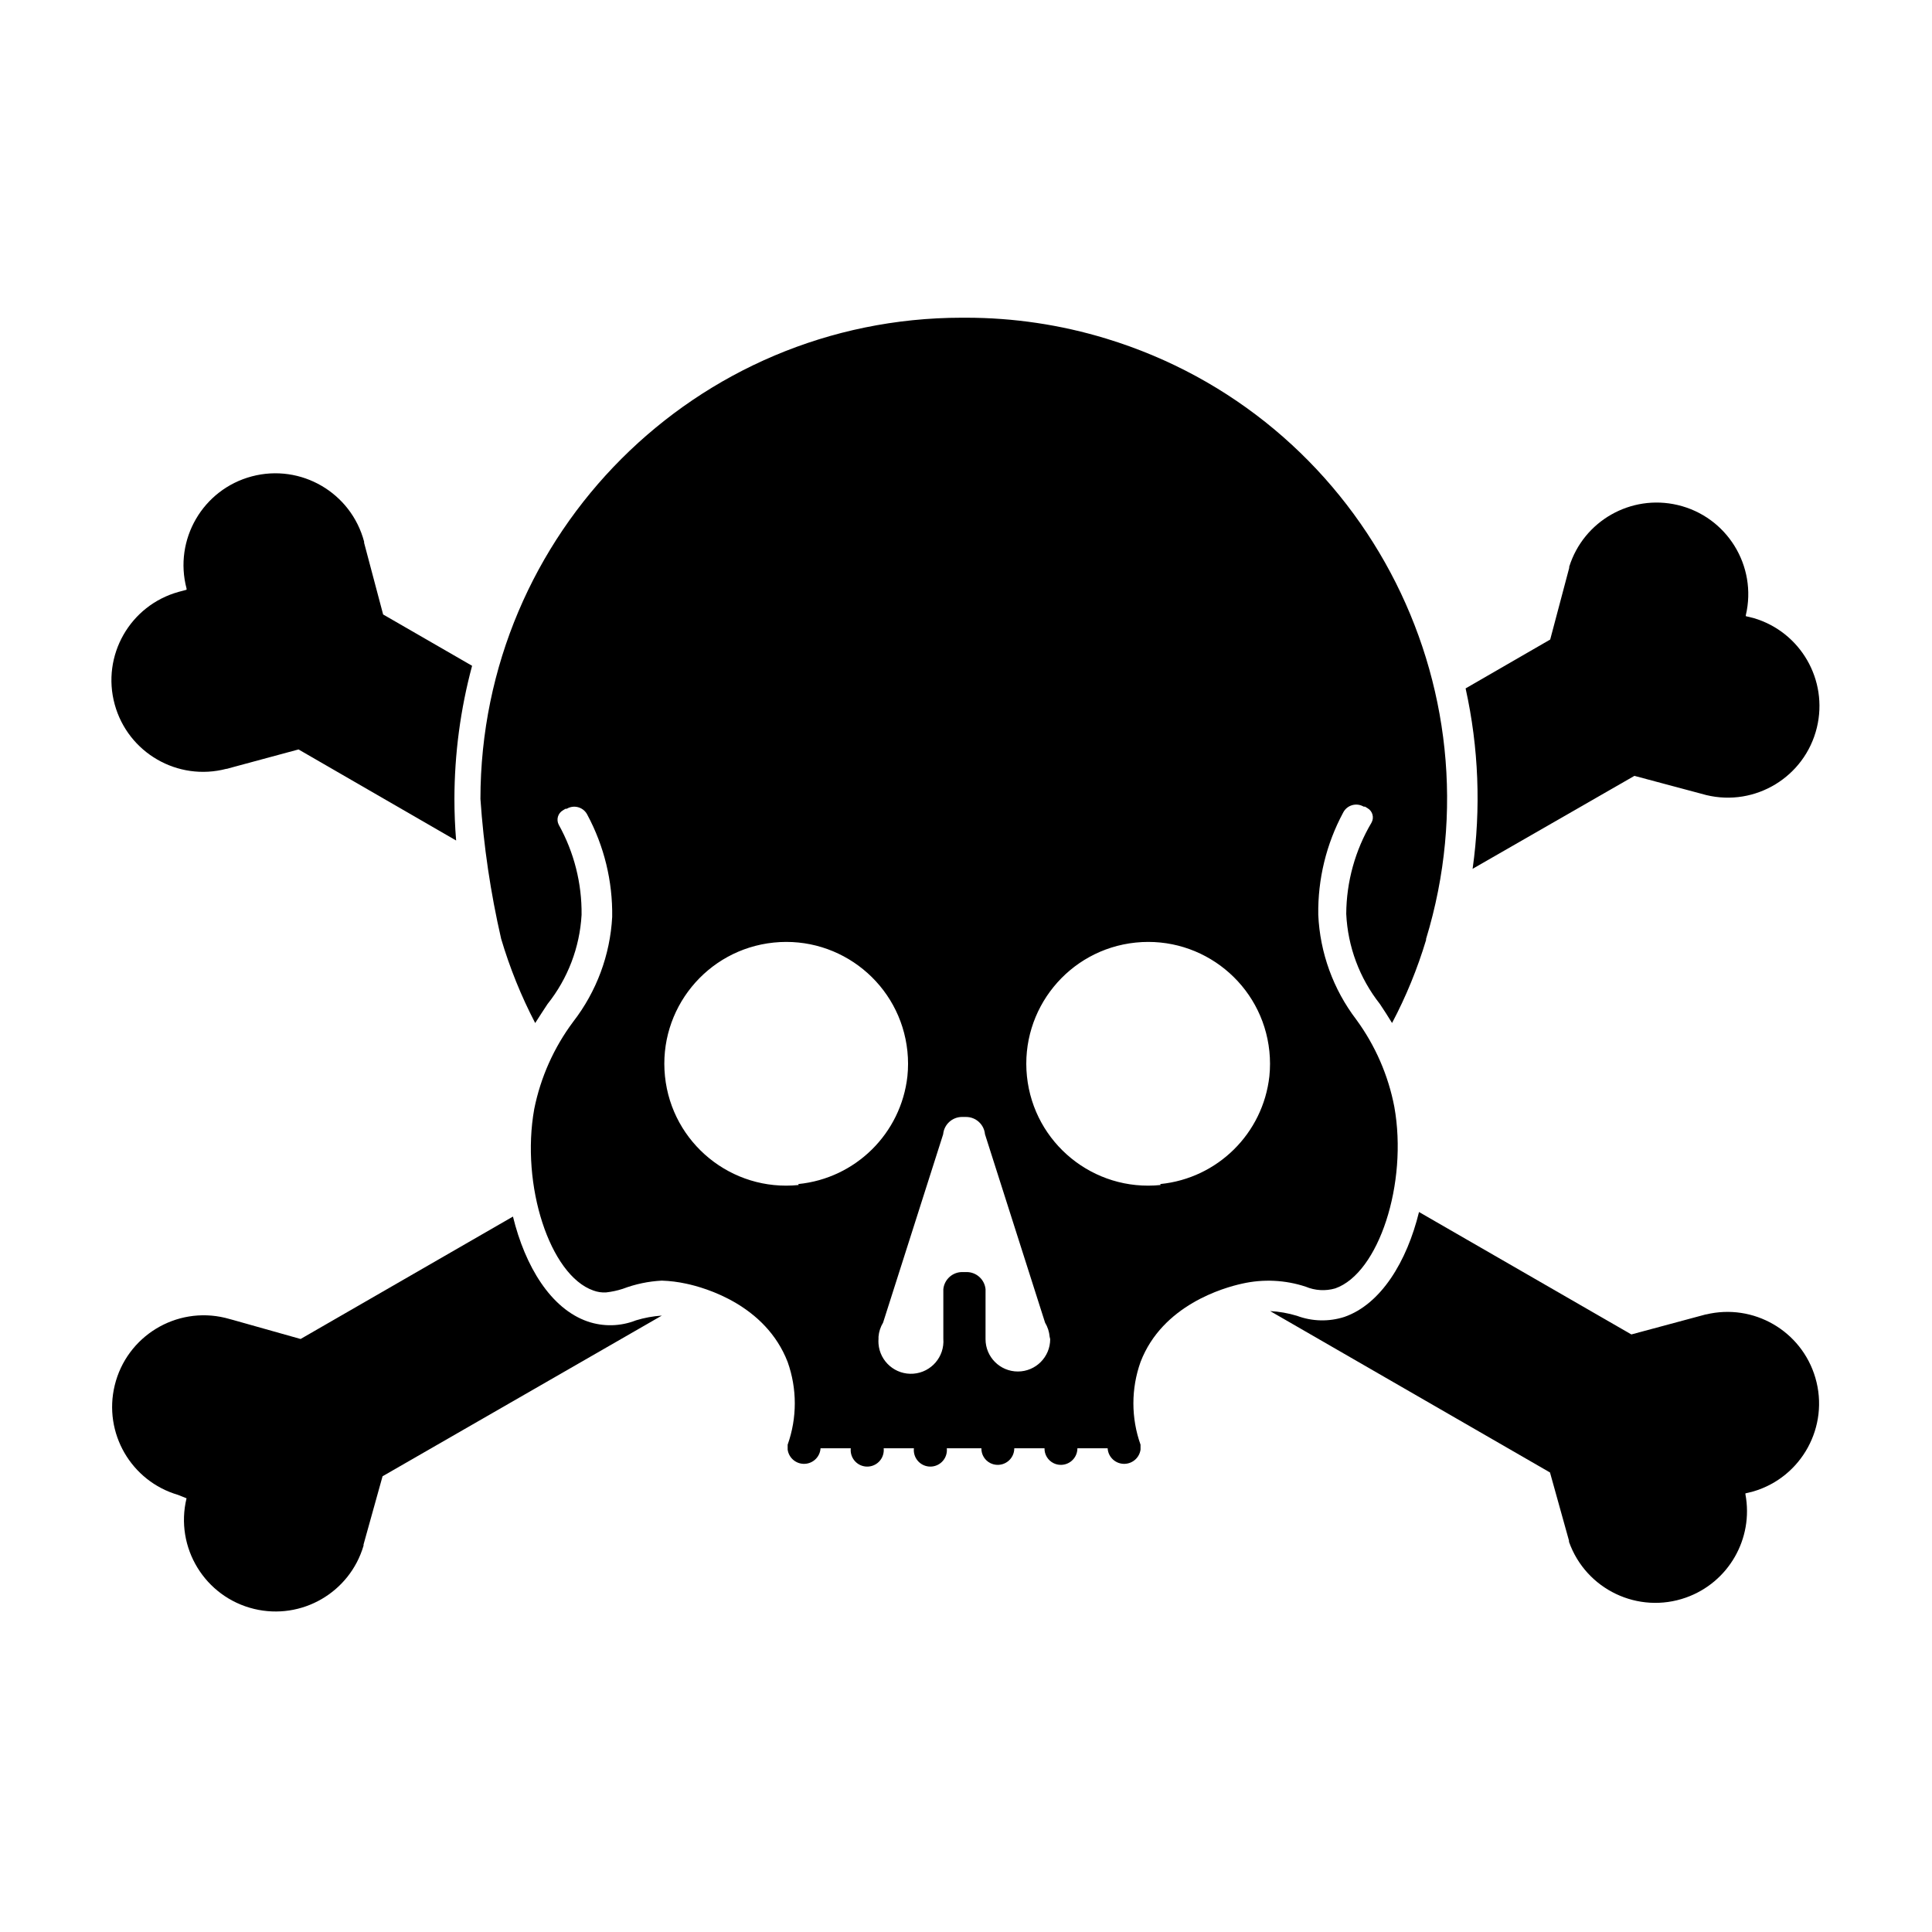
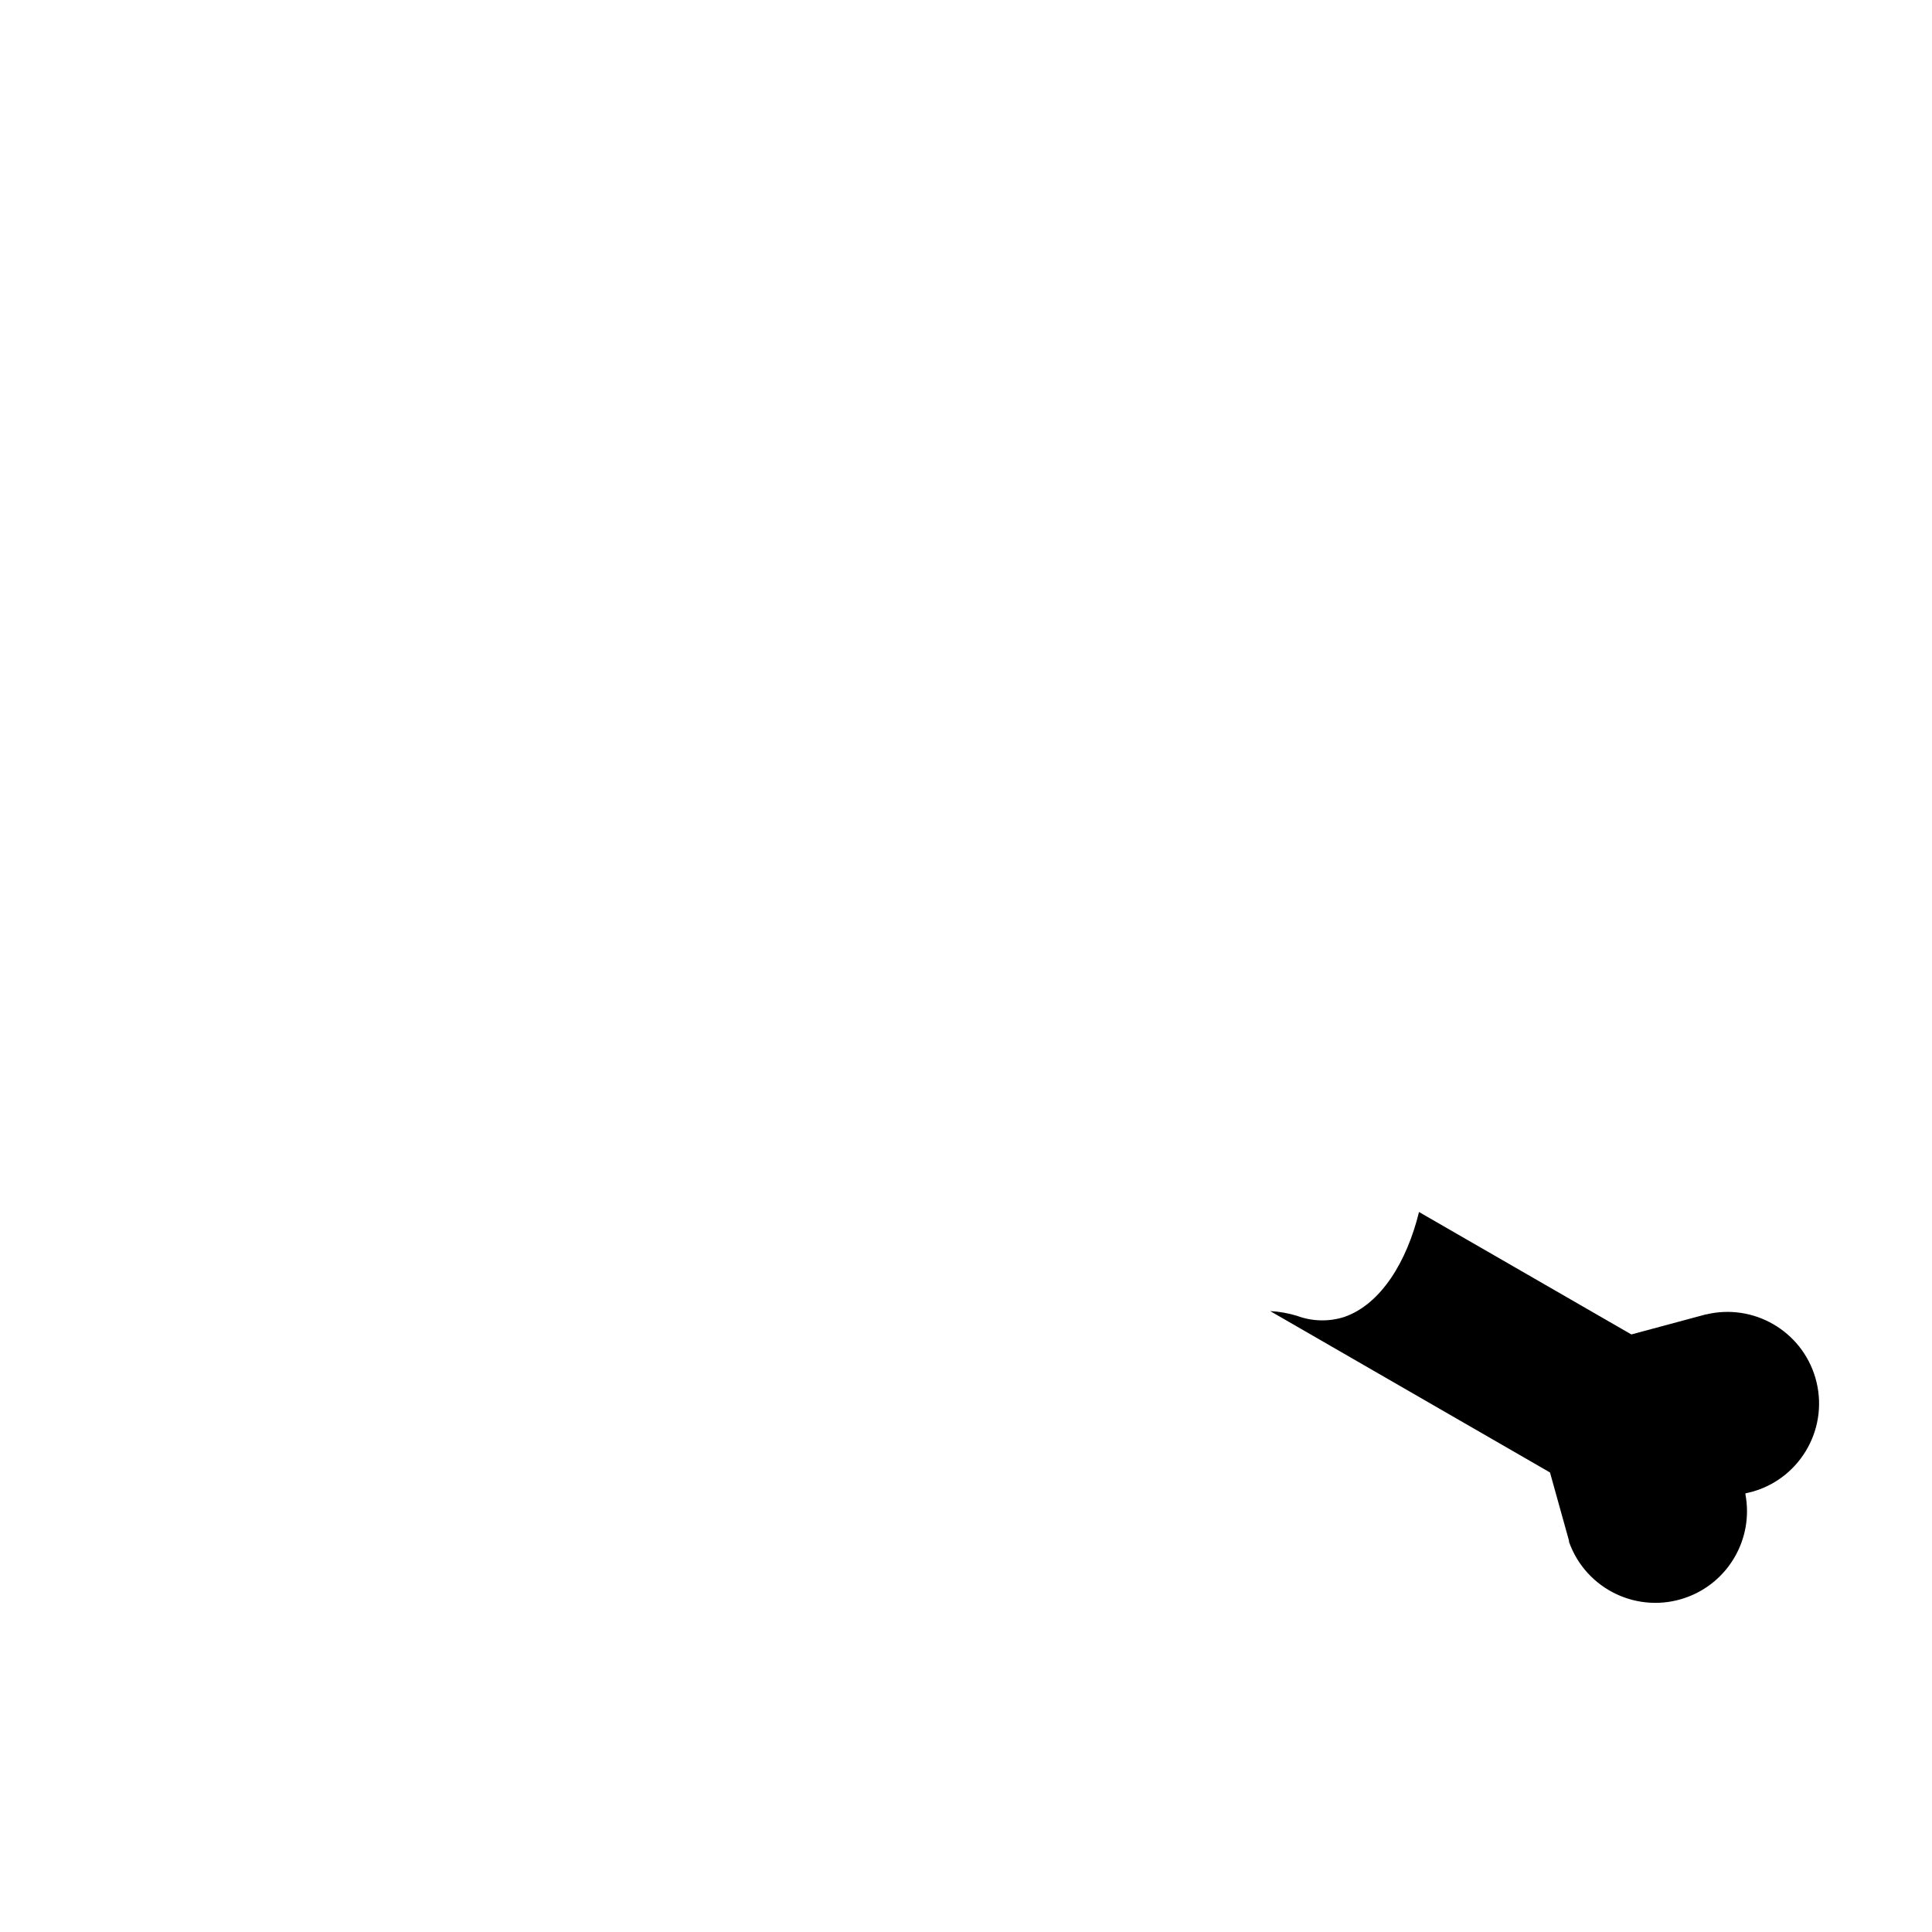
<svg xmlns="http://www.w3.org/2000/svg" fill="#000000" width="800px" height="800px" version="1.1" viewBox="144 144 512 512">
  <g>
    <path d="m596.18 492.3-2.066 0.555-17.785 4.785-56.277-32.445c-3.223 13.148-10.078 24.434-19.801 27.809-4.098 1.309-8.516 1.203-12.543-0.301-2.309-0.699-4.695-1.125-7.106-1.258l74.16 42.773 5.039 18.086v0.301c4.484 12.641 18.363 19.25 31.004 14.766 11.27-4 17.949-15.609 15.75-27.363v-0.25l2.066-0.504c12.867-3.773 20.242-17.266 16.465-30.137-3.648-12.434-16.414-19.816-29.008-16.766z" />
-     <path d="m204.12 347.75 2.016-0.555 16.977-4.586 41.766 24.133c-0.301-3.664-0.453-7.34-0.453-11.035 0.016-11.91 1.594-23.766 4.684-35.266l-23.578-13.602-5.039-18.992v-0.301c-3.438-12.992-16.758-20.742-29.75-17.305-12.988 3.434-20.738 16.754-17.301 29.746v0.301l-2.066 0.555c-12.934 3.559-20.531 16.922-16.973 29.855 3.527 12.816 16.707 20.418 29.57 17.051z" />
-     <path d="m534.16 374.3 42.977-24.688 16.977 4.535 2.066 0.555c13.035 3.152 26.156-4.856 29.312-17.891 3.047-12.594-4.332-25.367-16.766-29.016l-2.066-0.504v-0.25c3.078-13.055-5.012-26.133-18.066-29.207-12.391-2.922-24.93 4.219-28.738 16.359v0.301l-5.039 18.992-22.418 12.949c3.473 15.684 4.102 31.855 1.863 47.762z" />
-     <path d="m299.74 494.21c-9.773-3.375-16.574-14.609-19.801-27.809l-56.277 32.445-17.887-5.039-2.066-0.555c-13.035-3.152-26.156 4.856-29.312 17.895-3.047 12.594 4.332 25.363 16.766 29.008l2.273 0.91c-3.152 13.035 4.856 26.156 17.891 29.312 12.594 3.047 25.367-4.332 29.016-16.766v-0.301l5.039-18.086 74.008-42.578c-2.324 0.156-4.625 0.578-6.852 1.258-4.098 1.621-8.633 1.727-12.797 0.305z" />
-     <path d="m521.92 392.84c20.535-67.332-17.406-138.57-84.742-159.1-12.051-3.68-24.582-5.543-37.18-5.543h-1.109c-70.422 0.031-127.51 57.09-127.57 127.52 0.852 12.484 2.684 24.883 5.492 37.082 2.289 7.707 5.305 15.184 9.02 22.32 1.109-1.762 2.215-3.426 3.273-5.039 5.379-6.75 8.531-15.008 9.02-23.629 0.098-8.348-1.988-16.582-6.047-23.879-0.719-1.367-0.23-3.059 1.109-3.828l0.656-0.402 0.352-0.008c1.84-1.098 4.223-0.5 5.32 1.34 0.047 0.07 0.086 0.145 0.121 0.223 4.473 8.324 6.746 17.652 6.602 27.105-0.543 10.086-4.144 19.77-10.328 27.762-5.117 6.848-8.645 14.746-10.328 23.125-3.629 20.152 4.133 44.082 15.668 48.113 1.078 0.402 2.227 0.574 3.375 0.504 1.508-0.168 2.992-0.488 4.434-0.957 3.309-1.254 6.793-1.984 10.328-2.168 2.172 0.07 4.328 0.344 6.449 0.805 5.039 1.059 21.059 5.644 26.902 20.758 2.523 7.09 2.523 14.828 0 21.914v1.309c0.336 2.398 2.555 4.066 4.953 3.727 2.066-0.293 3.641-2 3.762-4.082h8.012c-0.258 2.41 1.48 4.57 3.891 4.828 2.41 0.258 4.57-1.48 4.828-3.891 0.035-0.312 0.035-0.625 0-0.938h8.012c-0.258 2.41 1.48 4.57 3.891 4.828 2.41 0.258 4.57-1.48 4.828-3.891 0.035-0.312 0.035-0.625 0-0.938h9.168c-0.039 1.656 0.887 3.188 2.367 3.93 2.168 1.082 4.797 0.211 5.883-1.953 0.309-0.613 0.469-1.289 0.465-1.977h8.012c-0.039 1.656 0.887 3.188 2.367 3.93 2.168 1.082 4.797 0.211 5.883-1.953 0.309-0.613 0.469-1.289 0.465-1.977h8.012c0.141 2.418 2.215 4.262 4.637 4.117 2.086-0.121 3.793-1.699 4.082-3.762v-1.309c-2.523-7.09-2.523-14.828 0-21.914 5.793-15.113 22.066-19.699 26.902-20.758 5.594-1.273 11.43-0.996 16.879 0.805 2.473 1.039 5.231 1.199 7.809 0.453 11.539-4.031 19.297-27.859 15.668-48.113-1.605-8.359-5.047-16.258-10.078-23.125-6.109-8.012-9.629-17.695-10.078-27.762-0.145-9.453 2.125-18.781 6.602-27.105 0.977-1.906 3.316-2.66 5.219-1.684 0.074 0.039 0.145 0.082 0.223 0.121h0.352l0.656 0.402c1.344 0.77 1.812 2.481 1.059 3.828-4.336 7.324-6.648 15.668-6.699 24.184 0.406 8.695 3.527 17.043 8.918 23.879 1.059 1.613 2.168 3.273 3.223 5.039 3.715-7.027 6.731-14.402 9.02-22.016m-166.27 64.949c-17.746 1.824-33.605-11.074-35.434-28.816-1.824-17.746 11.074-33.605 28.816-35.434 17.746-1.824 33.605 11.074 35.434 28.816 0.227 2.195 0.227 4.414 0 6.613-1.688 15.156-13.742 27.066-28.918 28.566zm66.652 40.855c0 4.731-3.836 8.566-8.566 8.566s-8.566-3.836-8.566-8.566c-0.02-0.188-0.02-0.367 0-0.555l0.004-12.695c-0.262-2.586-2.445-4.551-5.039-4.535h-1.109c-2.594-0.016-4.777 1.949-5.039 4.535v12.594c0.02 0.188 0.02 0.367 0 0.555 0.363 4.746-3.188 8.887-7.93 9.25-4.746 0.363-8.887-3.188-9.25-7.93-0.035-0.438-0.035-0.875 0-1.316v-0.555c0.109-1.32 0.523-2.594 1.211-3.727l15.922-49.926c0.238-2.606 2.422-4.594 5.039-4.586l1.008 0.004c2.613-0.012 4.801 1.98 5.039 4.586l15.922 49.926c0.684 1.133 1.098 2.41 1.211 3.727zm29.273-40.855c-17.746 1.824-33.605-11.074-35.434-28.816-1.824-17.746 11.074-33.605 28.816-35.434 17.746-1.824 33.605 11.074 35.434 28.816 0.227 2.195 0.227 4.414 0 6.613-1.688 15.156-13.742 27.066-28.918 28.566z" />
  </g>
</svg>